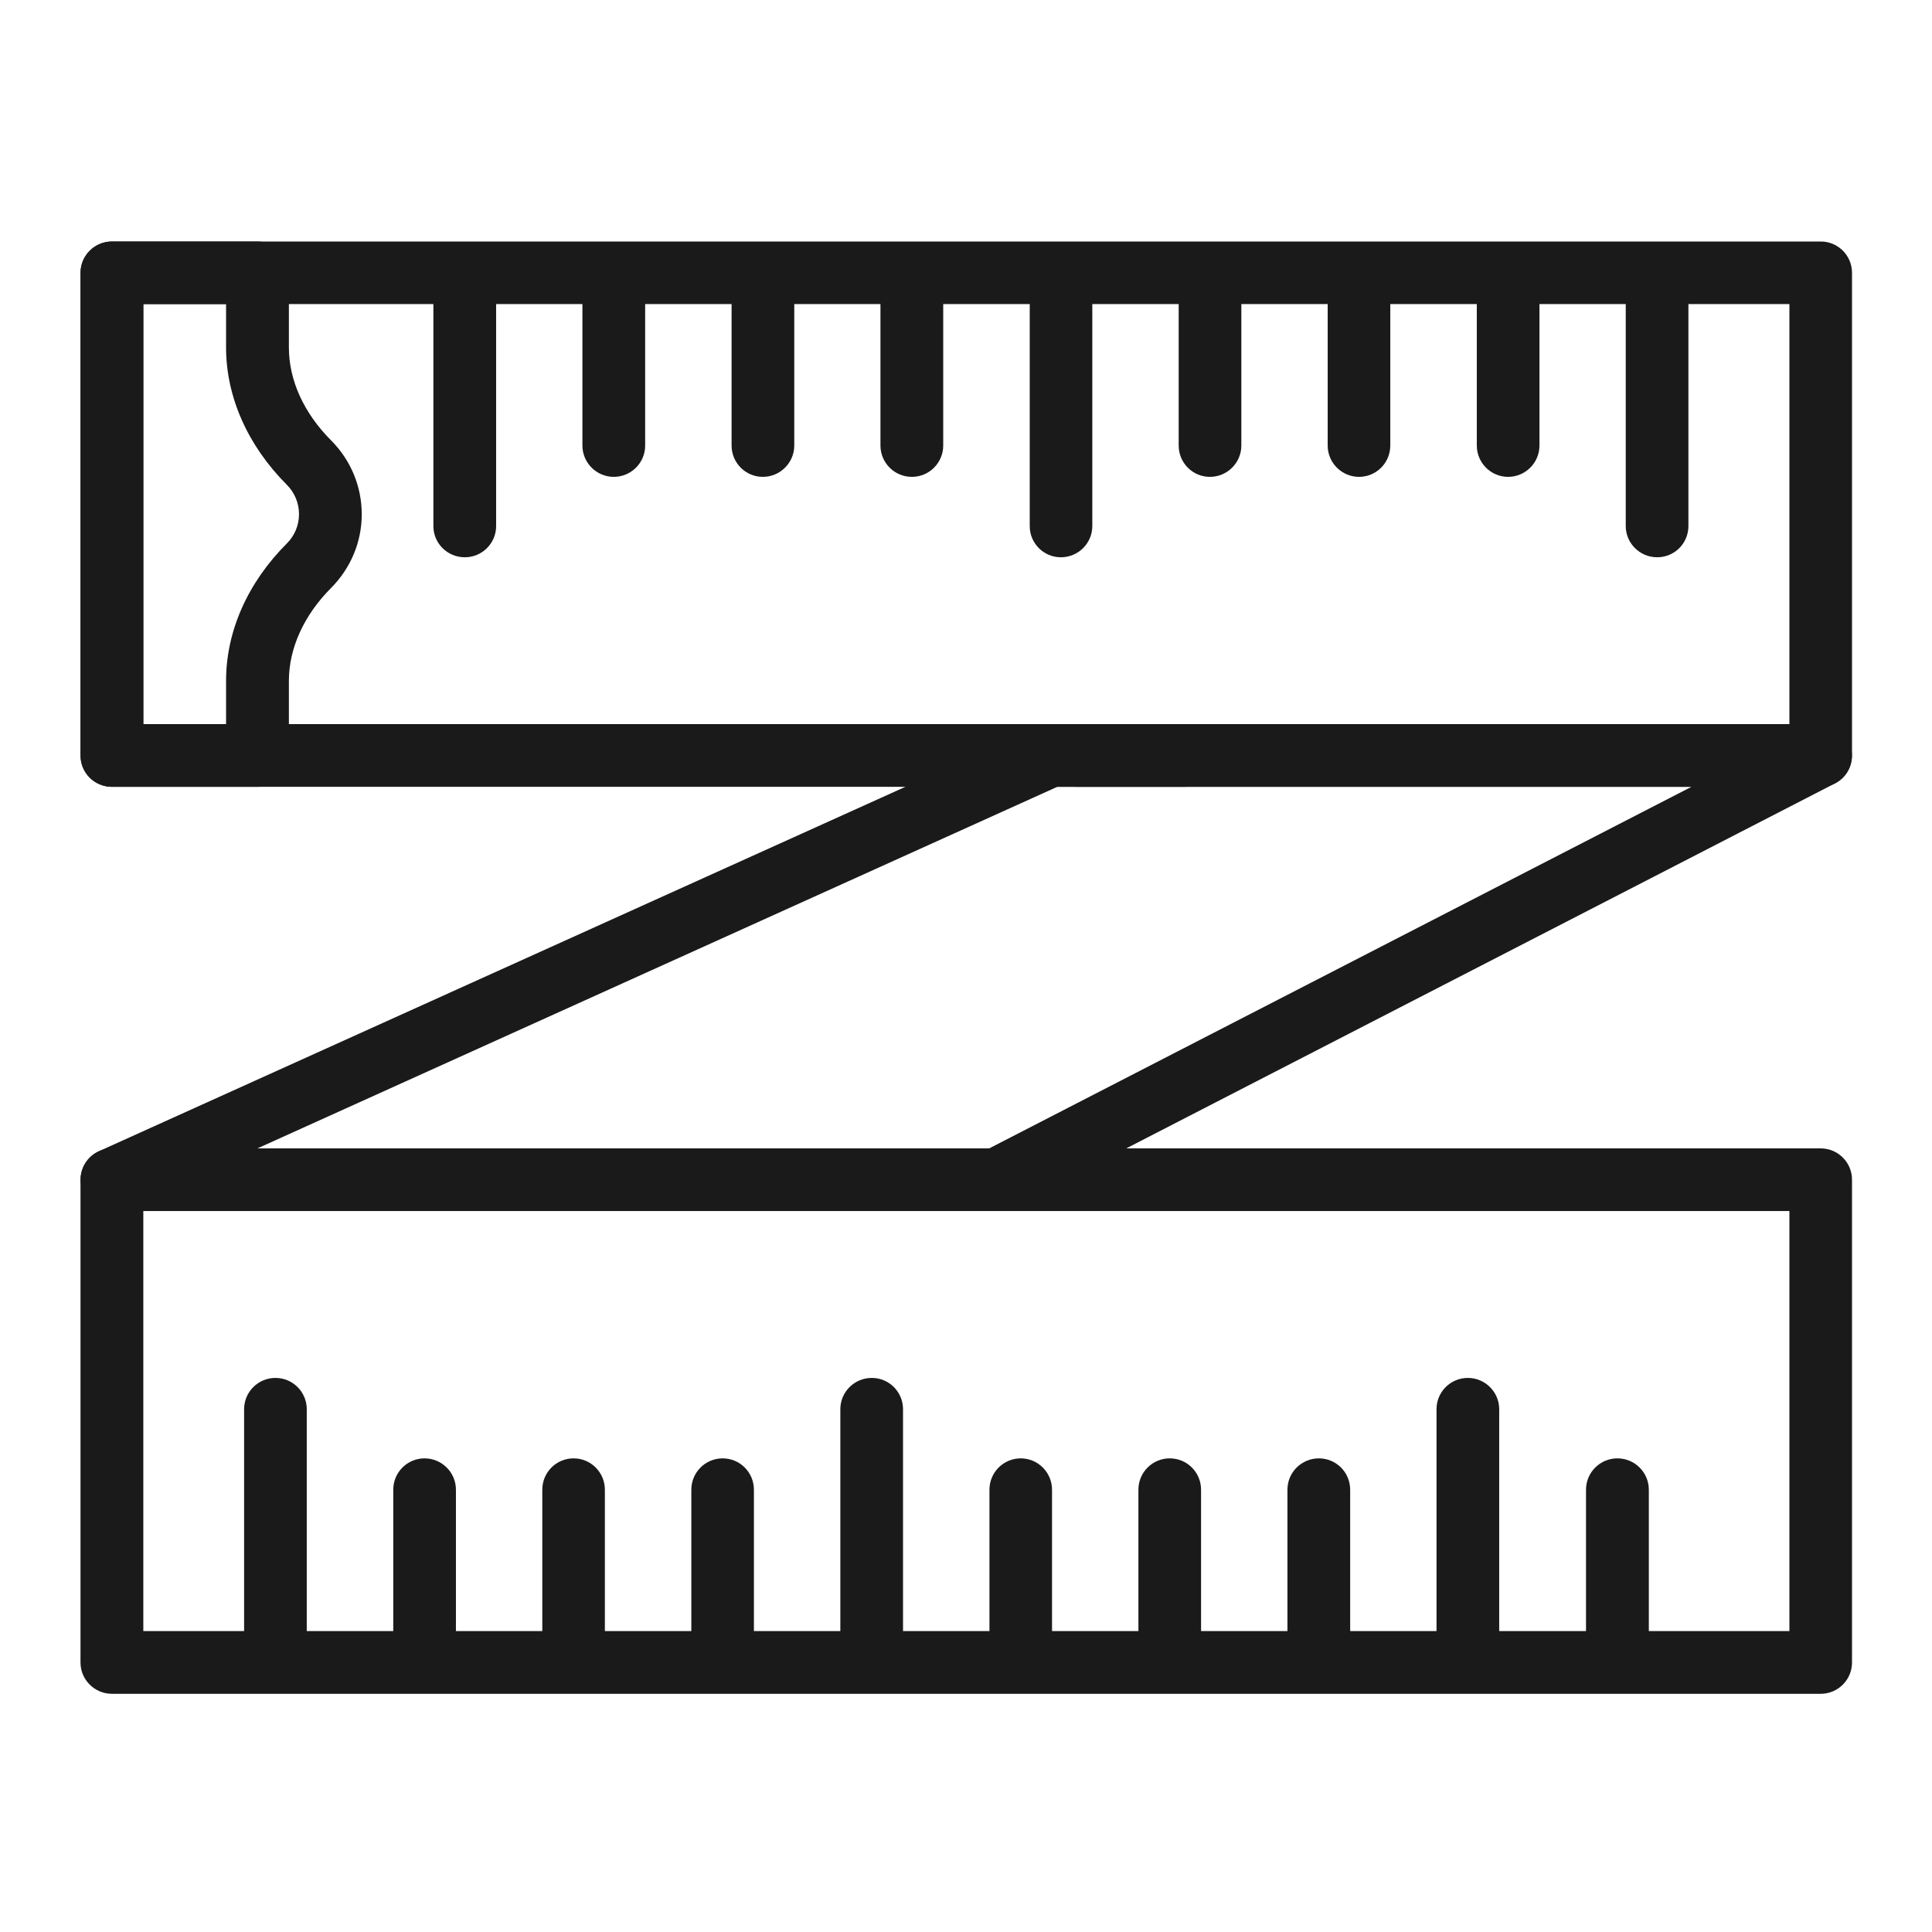
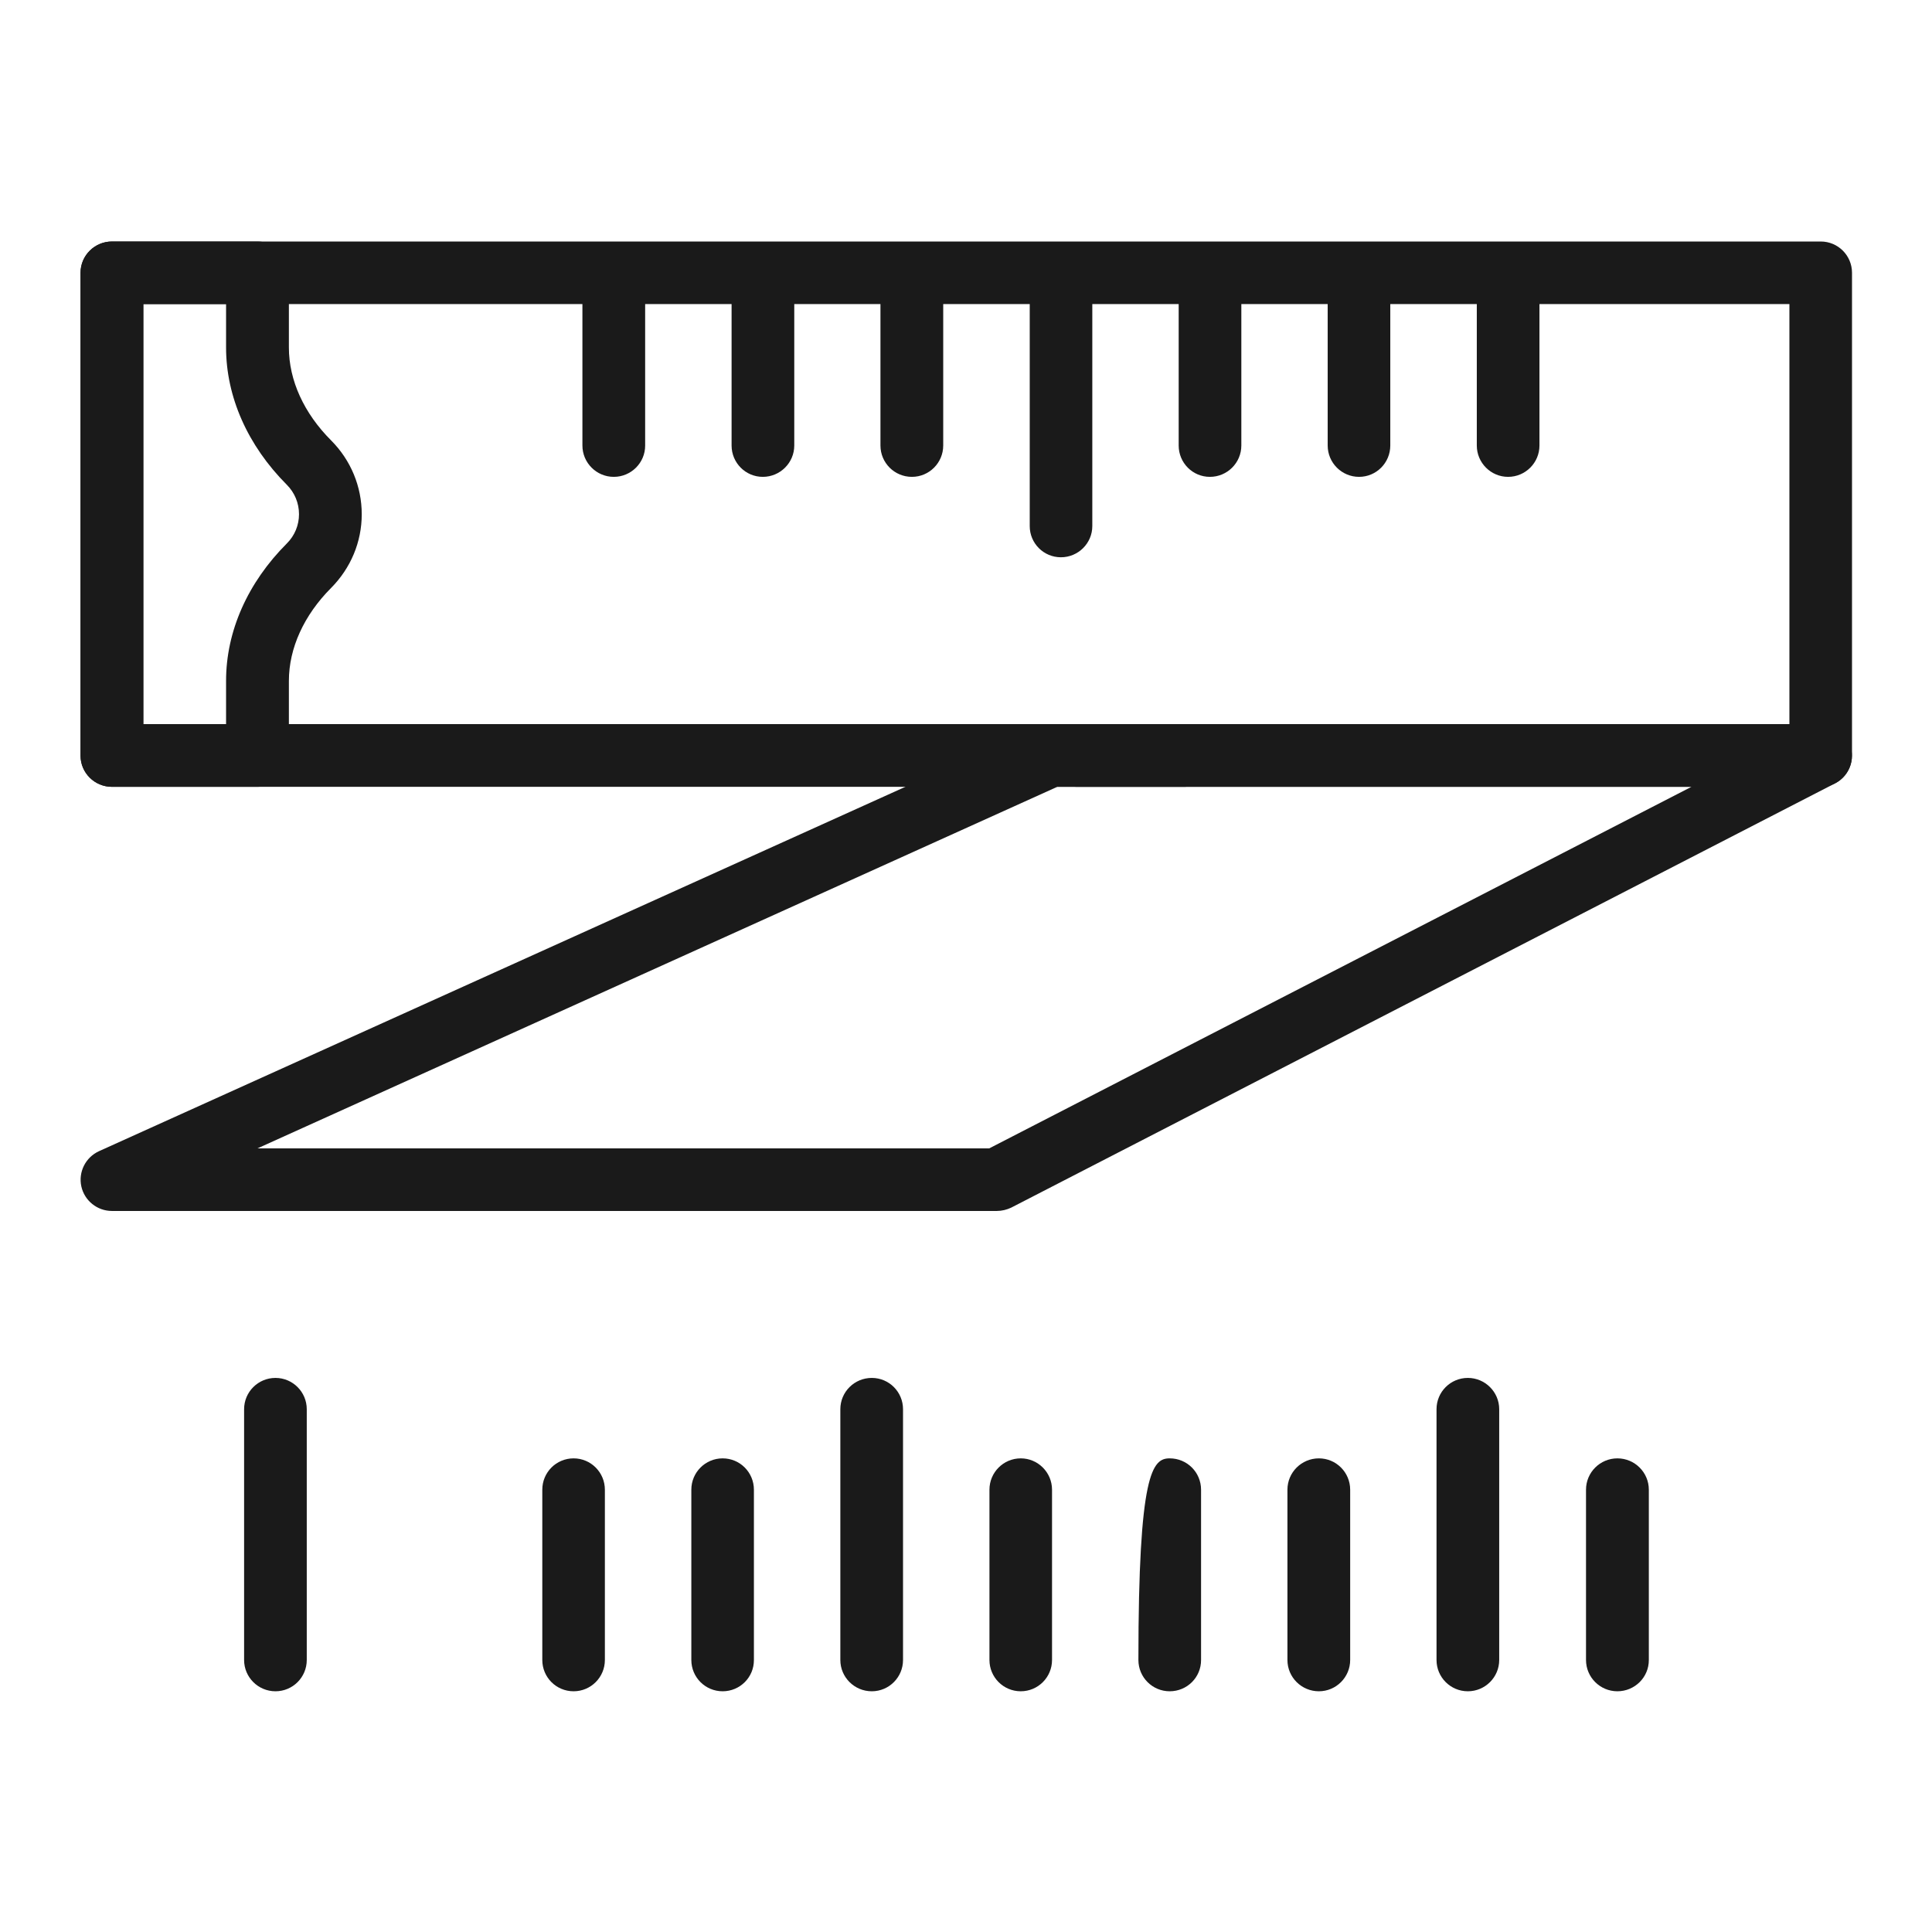
<svg xmlns="http://www.w3.org/2000/svg" width="72" height="72" viewBox="0 0 72 72" fill="none">
  <path d="M44.137 29.323H40.127C39.481 29.323 38.958 28.803 38.958 28.16C38.958 27.511 39.484 26.988 40.127 26.988H44.137C44.789 26.988 45.309 27.514 45.309 28.16C45.309 28.803 44.786 29.323 44.137 29.323Z" fill="#1A1A1A" />
  <path d="M9.597 29.323H4.175C3.529 29.323 3.003 28.803 3.003 28.16V10.166C3.003 9.52 3.532 9 4.175 9H9.597C10.243 9 10.766 9.523 10.766 10.166V12.951C10.766 14.171 11.326 15.4 12.344 16.417C13.073 17.151 13.481 18.129 13.481 19.166C13.481 20.2 13.07 21.171 12.344 21.906C11.329 22.923 10.766 24.154 10.766 25.374V28.163C10.766 28.803 10.24 29.323 9.597 29.323ZM5.341 26.986H8.425V25.371C8.425 23.526 9.231 21.711 10.692 20.251C10.983 19.96 11.143 19.571 11.143 19.163C11.143 18.746 10.98 18.36 10.692 18.069C9.231 16.606 8.425 14.789 8.425 12.949V11.331H5.341V26.986Z" fill="#1A1A1A" />
-   <path d="M61.759 20.768C61.113 20.768 60.587 20.246 60.587 19.606V10.26C60.587 9.614 61.116 9.094 61.759 9.094C62.402 9.094 62.922 9.617 62.922 10.26V19.606C62.922 20.246 62.405 20.768 61.759 20.768Z" fill="#1A1A1A" />
  <path d="M56.202 17.771C55.559 17.771 55.036 17.246 55.036 16.603V10.26C55.036 9.614 55.562 9.094 56.202 9.094C56.851 9.094 57.371 9.617 57.371 10.26V16.603C57.371 17.246 56.848 17.771 56.202 17.771Z" fill="#1A1A1A" />
  <path d="M50.648 17.771C50.002 17.771 49.479 17.246 49.479 16.603V10.26C49.479 9.614 50.005 9.094 50.648 9.094C51.291 9.094 51.812 9.617 51.812 10.26V16.603C51.812 17.246 51.294 17.771 50.648 17.771Z" fill="#1A1A1A" />
  <path d="M45.089 17.771C44.443 17.771 43.926 17.246 43.926 16.603V10.26C43.926 9.614 44.446 9.094 45.089 9.094C45.741 9.094 46.261 9.617 46.261 10.26V16.603C46.261 17.246 45.738 17.771 45.089 17.771Z" fill="#1A1A1A" />
  <path d="M39.538 20.768C38.892 20.768 38.375 20.246 38.375 19.606V10.26C38.375 9.614 38.895 9.094 39.538 9.094C40.181 9.094 40.707 9.617 40.707 10.26V19.606C40.707 20.246 40.181 20.768 39.538 20.768Z" fill="#1A1A1A" />
  <path d="M33.984 17.771C33.333 17.771 32.812 17.246 32.812 16.603V10.26C32.812 9.614 33.336 9.094 33.984 9.094C34.63 9.094 35.151 9.617 35.151 10.26V16.603C35.151 17.246 34.63 17.771 33.984 17.771Z" fill="#1A1A1A" />
  <path d="M28.428 17.771C27.782 17.771 27.264 17.246 27.264 16.603V10.26C27.264 9.614 27.785 9.094 28.428 9.094C29.077 9.094 29.6 9.617 29.6 10.26V16.603C29.6 17.246 29.074 17.771 28.428 17.771Z" fill="#1A1A1A" />
  <path d="M22.874 17.771C22.228 17.771 21.705 17.246 21.705 16.603V10.26C21.705 9.614 22.231 9.094 22.874 9.094C23.517 9.094 24.043 9.617 24.043 10.26V16.603C24.046 17.246 23.52 17.771 22.874 17.771Z" fill="#1A1A1A" />
-   <path d="M17.323 20.768C16.671 20.768 16.151 20.246 16.151 19.606V10.26C16.151 9.614 16.674 9.094 17.323 9.094C17.966 9.094 18.489 9.617 18.489 10.26V19.606C18.489 20.246 17.966 20.768 17.323 20.768Z" fill="#1A1A1A" />
  <path d="M67.853 29.323H4.172C3.526 29.323 3 28.803 3 28.16V10.166C3 9.52 3.529 9 4.172 9H67.853C68.499 9 69.019 9.523 69.019 10.166V28.16C69.019 28.803 68.496 29.323 67.853 29.323ZM5.341 26.986H66.686V11.331H5.341V26.986Z" fill="#1A1A1A" />
-   <path d="M31.901 45.129H27.885C27.239 45.129 26.716 44.609 26.716 43.963C26.716 43.32 27.241 42.797 27.885 42.797H31.901C32.544 42.797 33.067 43.323 33.067 43.963C33.067 44.609 32.541 45.129 31.901 45.129Z" fill="#1A1A1A" />
  <path d="M10.266 63.029C9.62 63.029 9.097 62.506 9.097 61.863V52.517C9.097 51.871 9.623 51.351 10.266 51.351C10.909 51.351 11.432 51.874 11.432 52.517V61.863C11.432 62.506 10.912 63.029 10.266 63.029Z" fill="#1A1A1A" />
-   <path d="M15.82 63.029C15.174 63.029 14.656 62.506 14.656 61.863V55.517C14.656 54.871 15.177 54.349 15.82 54.349C16.468 54.349 16.991 54.874 16.991 55.517V61.863C16.991 62.506 16.466 63.029 15.82 63.029Z" fill="#1A1A1A" />
  <path d="M21.376 63.029C20.727 63.029 20.21 62.506 20.21 61.863V55.517C20.21 54.871 20.73 54.349 21.376 54.349C22.022 54.349 22.542 54.874 22.542 55.517V61.863C22.542 62.506 22.022 63.029 21.376 63.029Z" fill="#1A1A1A" />
  <path d="M26.93 63.029C26.284 63.029 25.764 62.506 25.764 61.863V55.517C25.764 54.871 26.287 54.349 26.93 54.349C27.579 54.349 28.096 54.874 28.096 55.517V61.863C28.099 62.506 27.579 63.029 26.93 63.029Z" fill="#1A1A1A" />
  <path d="M32.489 63.029C31.841 63.029 31.317 62.506 31.317 61.863V52.517C31.317 51.871 31.843 51.351 32.489 51.351C33.135 51.351 33.653 51.874 33.653 52.517V61.863C33.653 62.506 33.133 63.029 32.489 63.029Z" fill="#1A1A1A" />
  <path d="M38.04 63.029C37.394 63.029 36.874 62.506 36.874 61.863V55.517C36.874 54.871 37.397 54.349 38.04 54.349C38.683 54.349 39.206 54.874 39.206 55.517V61.863C39.206 62.506 38.686 63.029 38.04 63.029Z" fill="#1A1A1A" />
-   <path d="M43.591 63.029C42.945 63.029 42.425 62.506 42.425 61.863V55.517C42.425 54.871 42.948 54.349 43.591 54.349C44.243 54.349 44.76 54.874 44.76 55.517V61.863C44.763 62.506 44.243 63.029 43.591 63.029Z" fill="#1A1A1A" />
+   <path d="M43.591 63.029C42.945 63.029 42.425 62.506 42.425 61.863C42.425 54.871 42.948 54.349 43.591 54.349C44.243 54.349 44.76 54.874 44.76 55.517V61.863C44.763 62.506 44.243 63.029 43.591 63.029Z" fill="#1A1A1A" />
  <path d="M49.151 63.029C48.502 63.029 47.979 62.506 47.979 61.863V55.517C47.979 54.871 48.505 54.349 49.151 54.349C49.797 54.349 50.317 54.874 50.317 55.517V61.863C50.317 62.506 49.794 63.029 49.151 63.029Z" fill="#1A1A1A" />
  <path d="M54.702 63.029C54.056 63.029 53.535 62.506 53.535 61.863V52.517C53.535 51.871 54.058 51.351 54.702 51.351C55.345 51.351 55.871 51.874 55.871 52.517V61.863C55.871 62.506 55.347 63.029 54.702 63.029Z" fill="#1A1A1A" />
  <path d="M60.275 63.029C59.629 63.029 59.106 62.506 59.106 61.863V55.517C59.106 54.871 59.632 54.349 60.275 54.349C60.924 54.349 61.447 54.874 61.447 55.517V61.863C61.45 62.506 60.924 63.029 60.275 63.029Z" fill="#1A1A1A" />
-   <path d="M67.853 63.123H4.172C3.526 63.123 3 62.6 3 61.957V43.963C3 43.32 3.529 42.797 4.172 42.797H67.853C68.499 42.797 69.019 43.323 69.019 43.963V61.957C69.019 62.6 68.496 63.123 67.853 63.123ZM5.341 60.786H66.686V45.131H5.341V60.786Z" fill="#1A1A1A" />
  <path d="M37.148 45.129H4.172C3.623 45.129 3.149 44.746 3.031 44.214C2.914 43.674 3.189 43.129 3.692 42.9L38.672 27.094C38.821 27.026 38.986 26.988 39.152 26.988H67.85C68.387 26.988 68.862 27.357 68.982 27.883C69.11 28.406 68.862 28.948 68.387 29.194L37.683 45.006C37.52 45.083 37.334 45.129 37.148 45.129ZM9.594 42.797H36.865L63.034 29.323H39.401L9.594 42.797Z" fill="#1A1A1A" />
</svg>